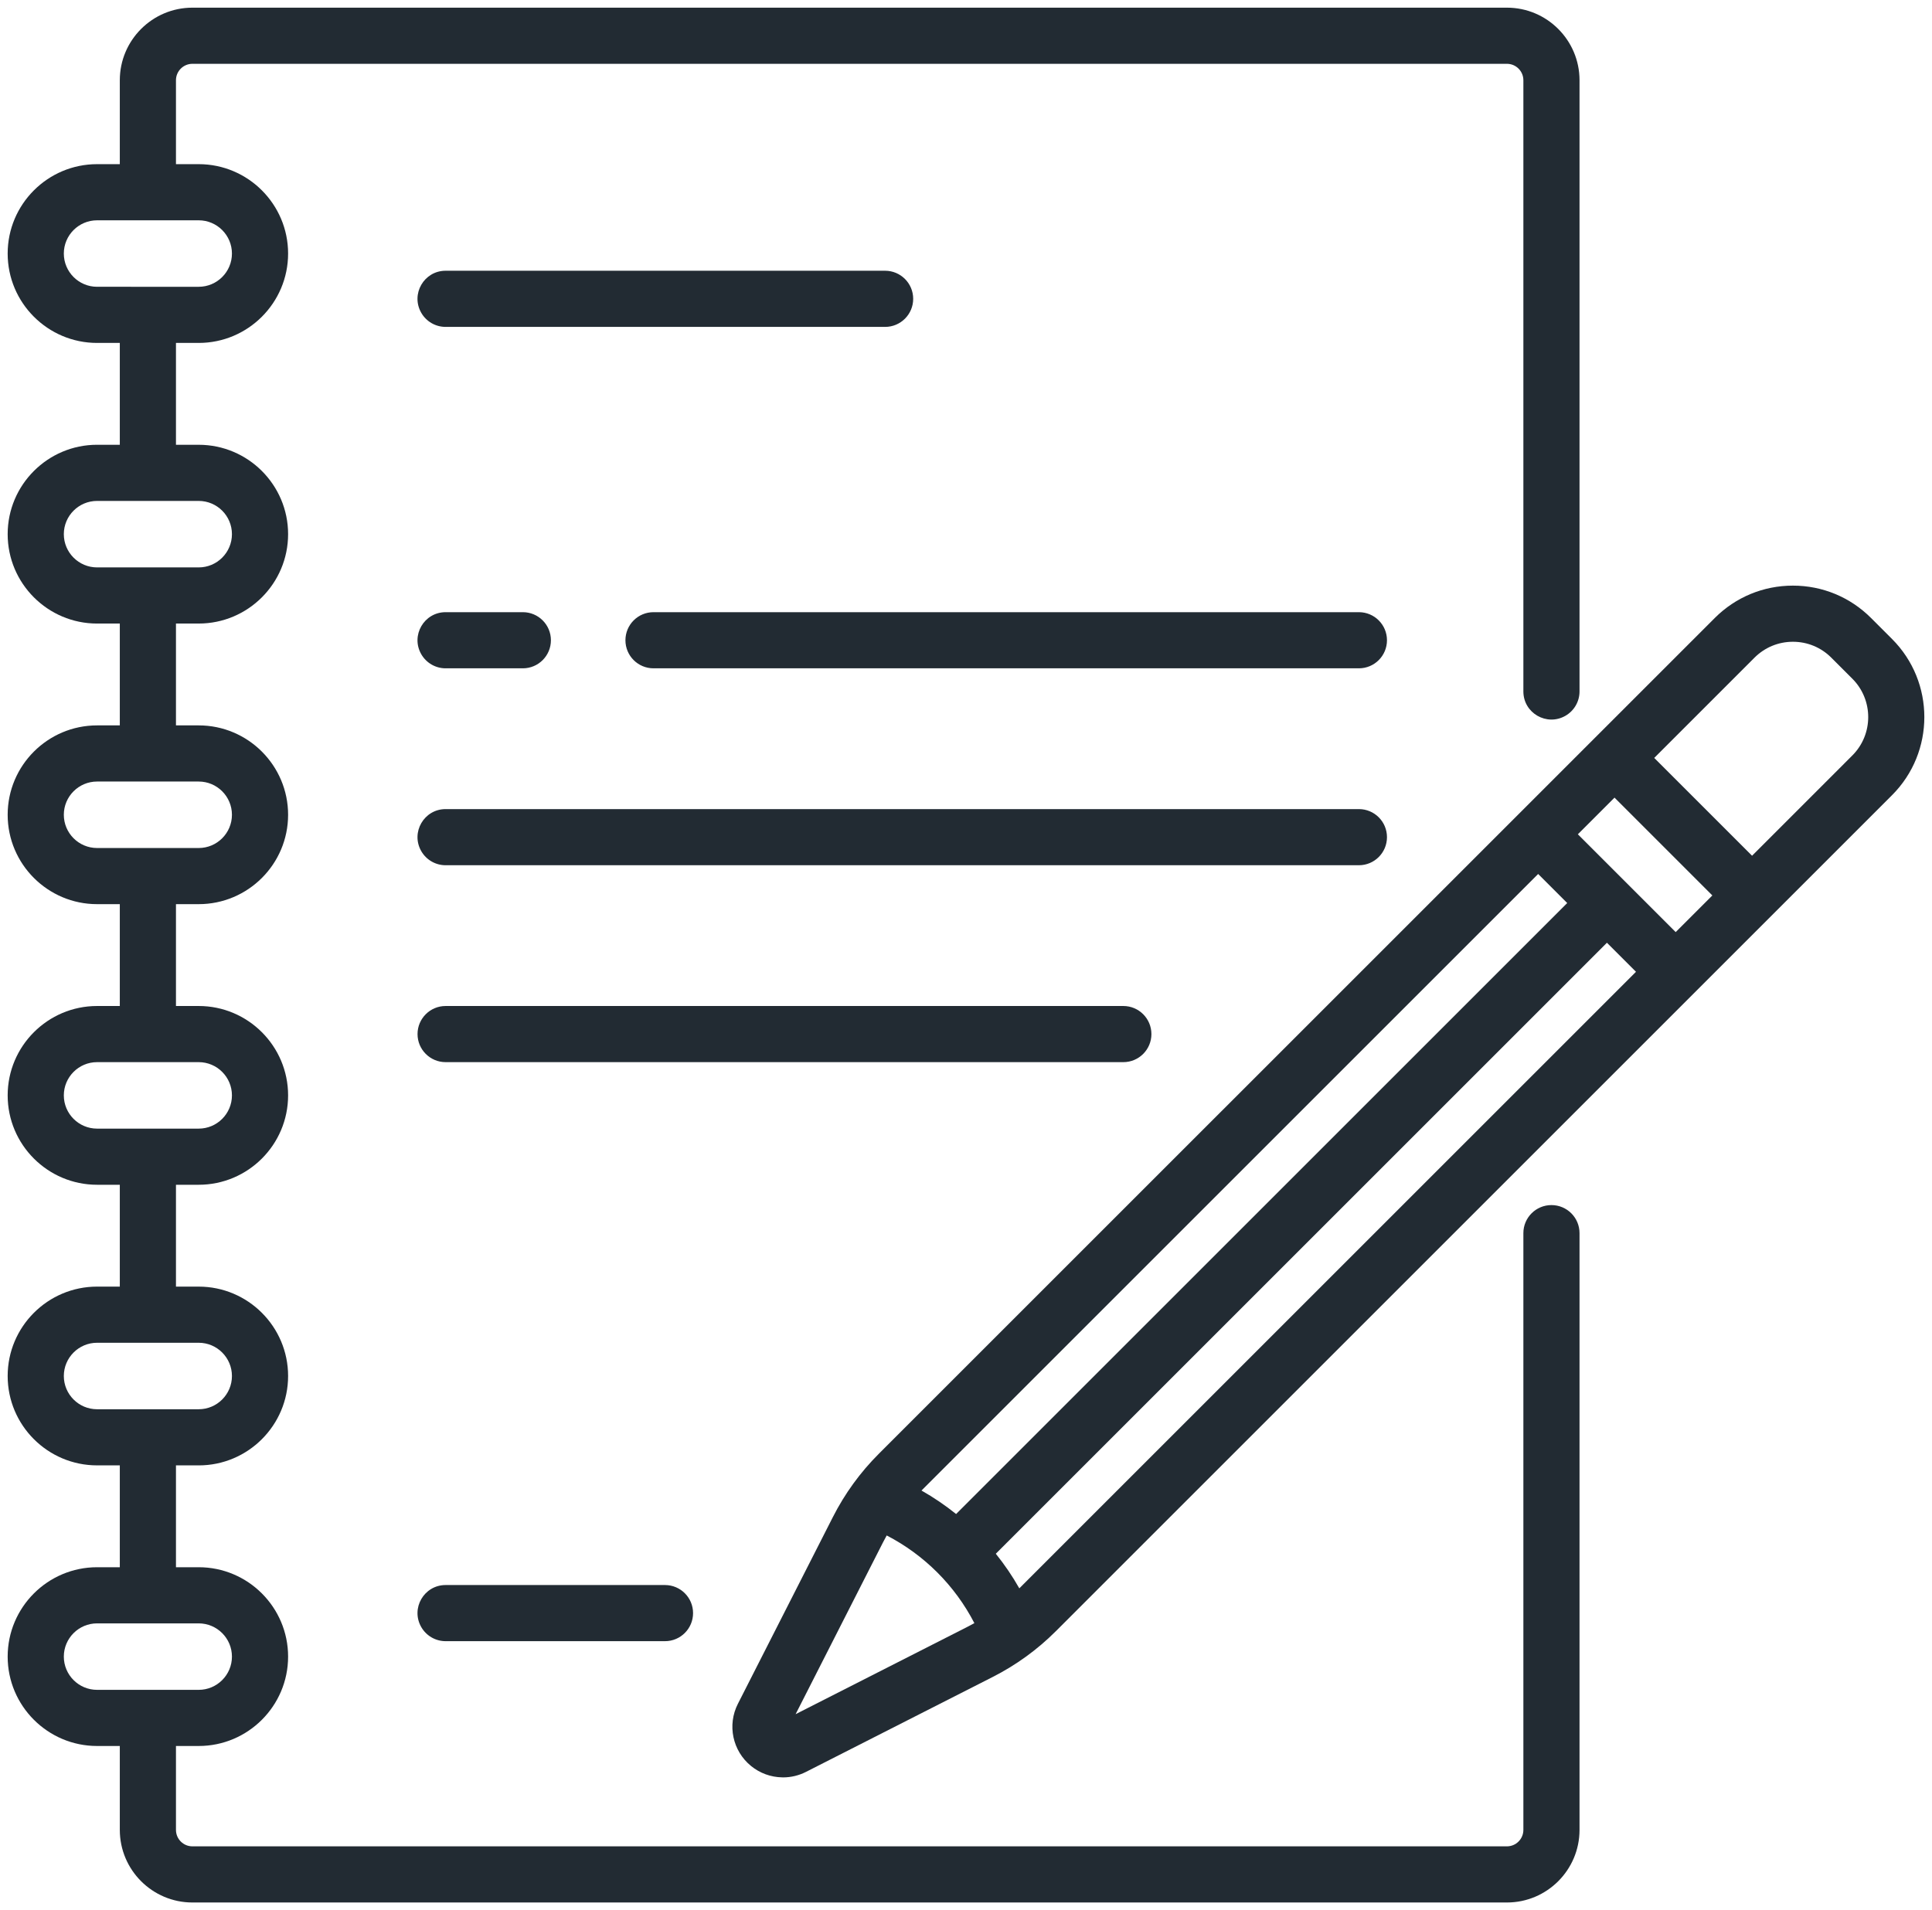
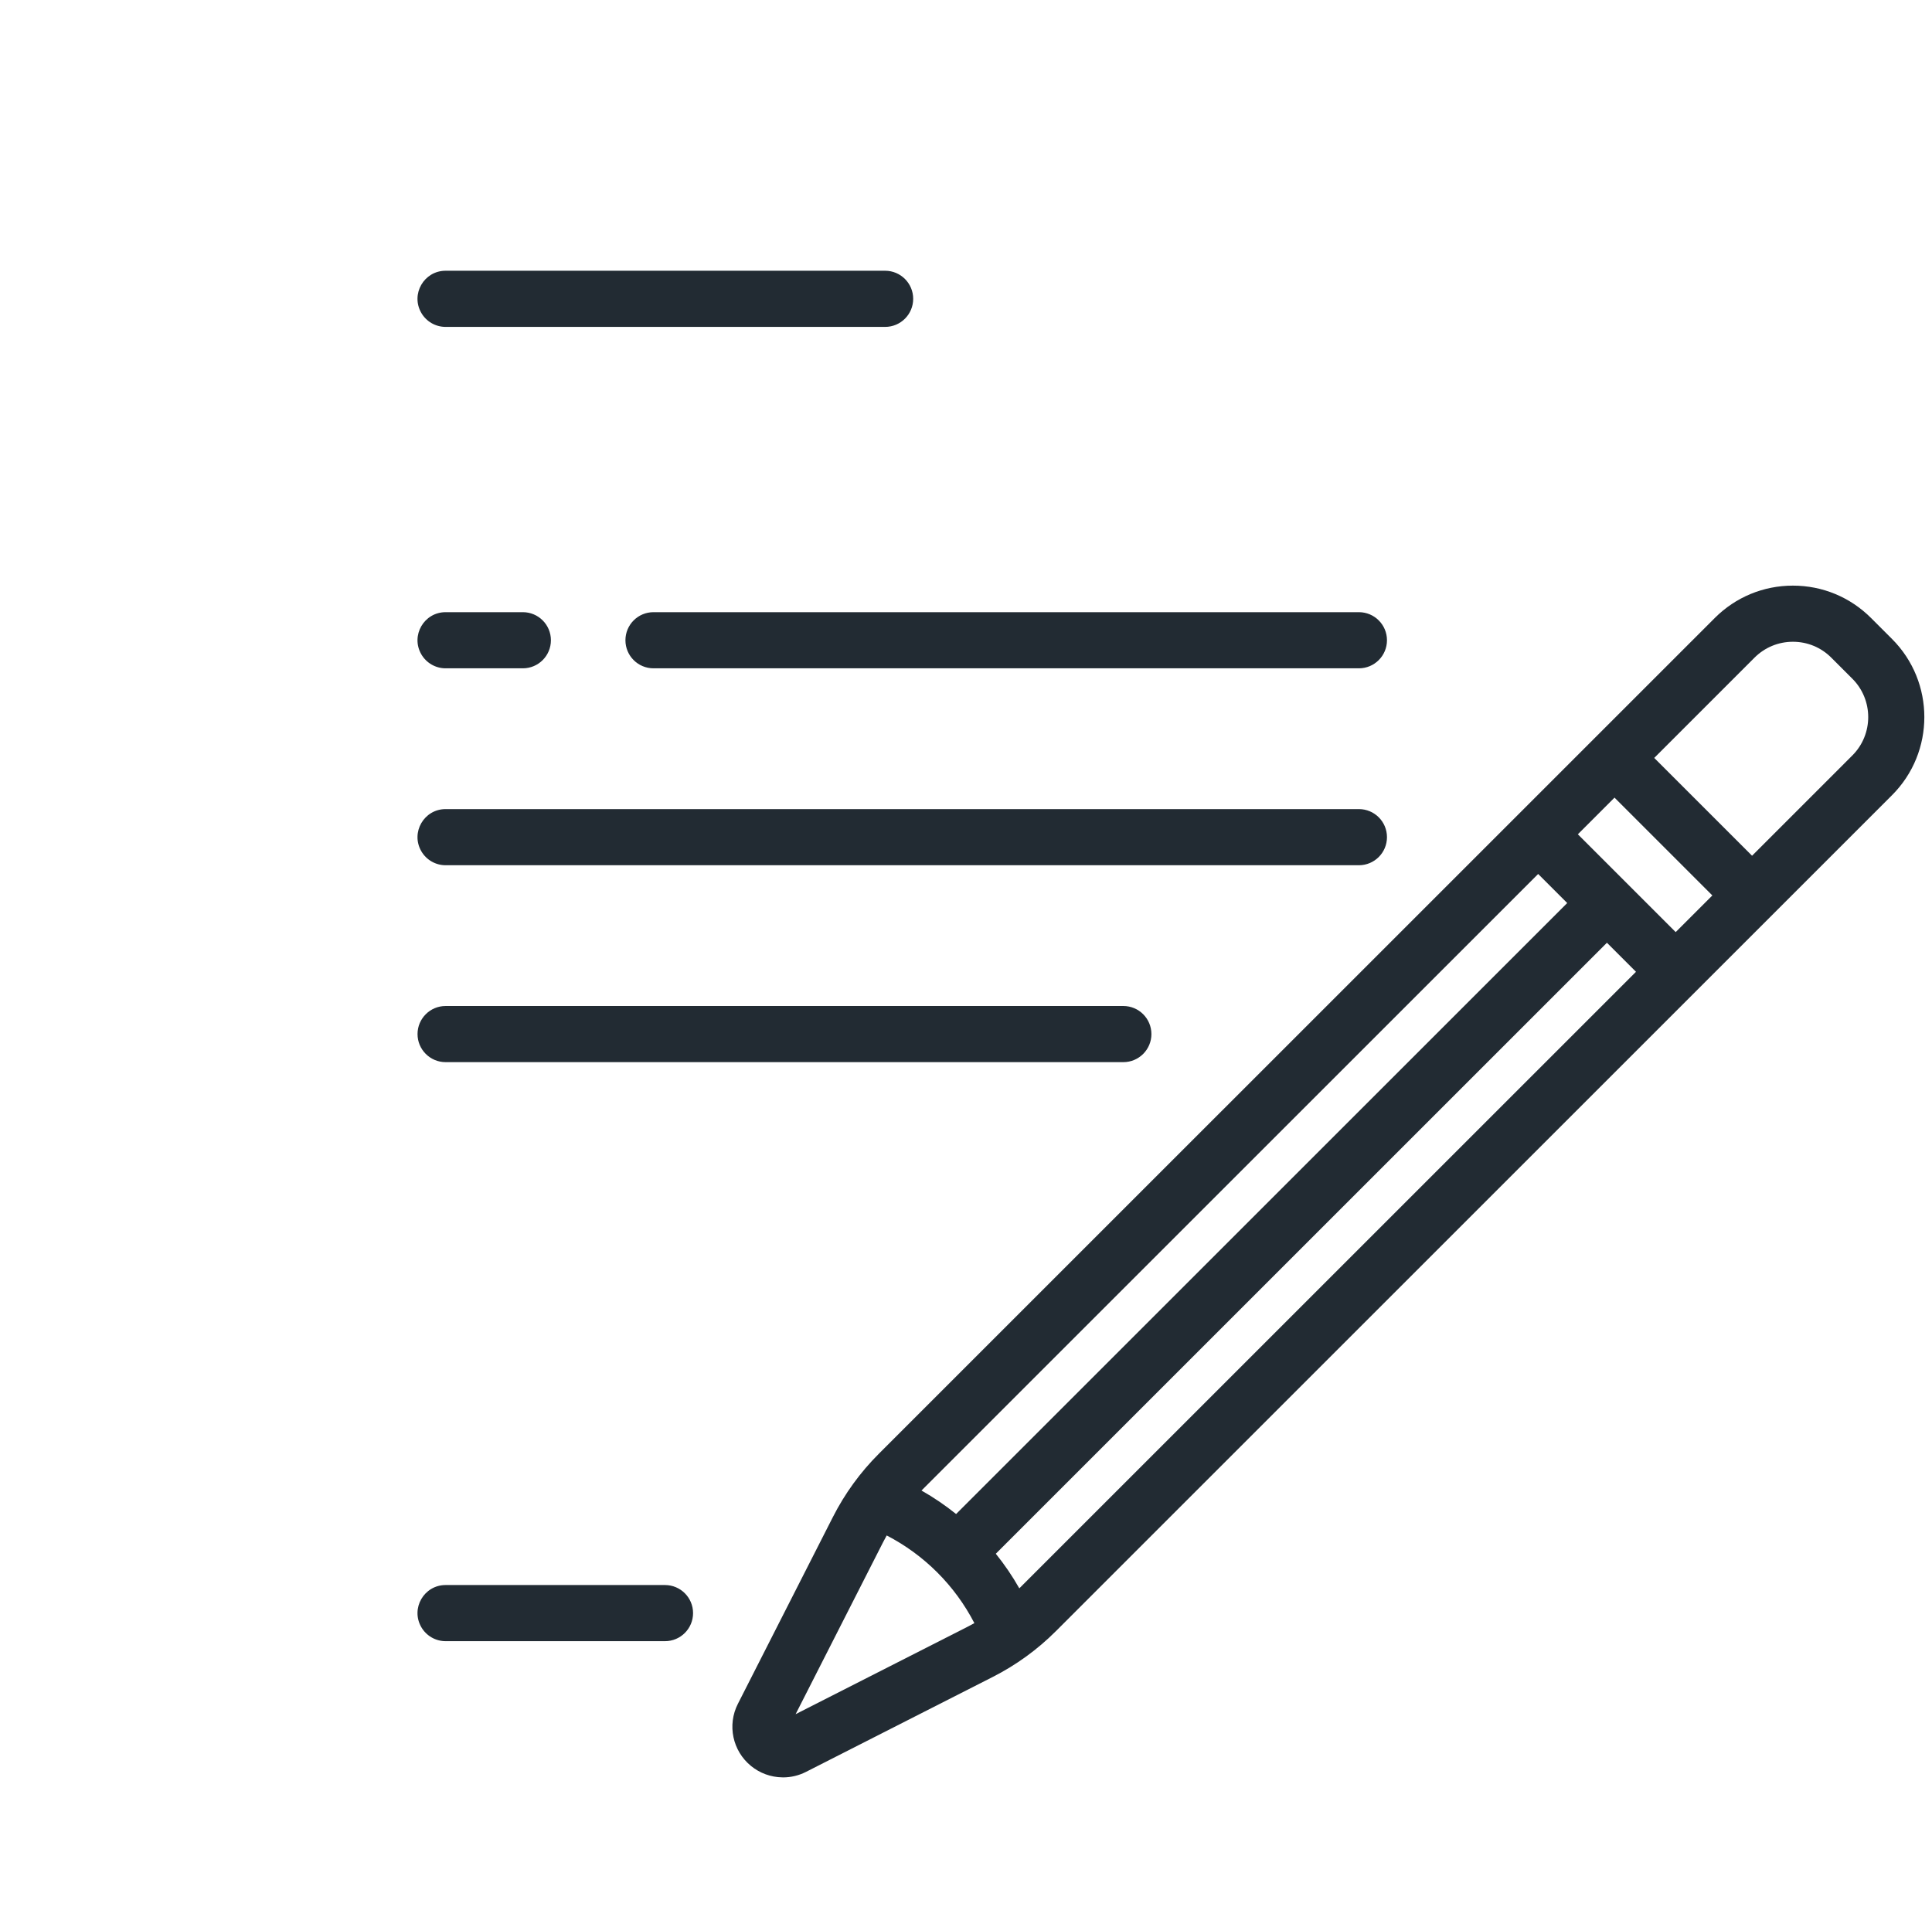
<svg xmlns="http://www.w3.org/2000/svg" viewBox="6269 4915.233 251.999 249.196">
  <path fill="#222b33" fill-opacity="1" stroke="" stroke-opacity="1" stroke-width="1" fill-rule="evenodd" id="tSvg4438bc4416" d="M 6327.123 4957.88 C 6355.786 4957.88 6366.534 4957.88 6384.449 4957.88 C 6386.472 4957.88 6388.112 4956.24 6388.111 4954.216 C 6388.111 4952.194 6386.471 4950.554 6384.449 4950.554 C 6355.786 4950.554 6345.037 4950.554 6327.123 4950.554 C 6324.303 4950.554 6322.541 4953.607 6323.951 4956.049 C 6324.605 4957.182 6325.814 4957.88 6327.123 4957.88 C 6327.123 4957.88 6327.123 4957.88 6327.123 4957.88 M 6446.247 4995.097 C 6400.243 4995.097 6382.992 4995.097 6354.24 4995.097 C 6352.217 4995.097 6350.578 4996.736 6350.578 4998.759 C 6350.578 5000.782 6352.216 5002.421 6354.24 5002.421 C 6400.243 5002.421 6417.494 5002.421 6446.247 5002.421 C 6448.271 5002.421 6449.909 5000.782 6449.909 4998.759 C 6449.909 4996.736 6448.269 4995.097 6446.247 4995.097 C 6446.247 4995.097 6446.247 4995.097 6446.247 4995.097 M 6327.123 5002.421 C 6332.16 5002.421 6334.048 5002.421 6337.196 5002.421 C 6339.22 5002.421 6340.858 5000.782 6340.858 4998.759 C 6340.858 4996.736 6339.219 4995.097 6337.196 4995.097 C 6332.16 4995.097 6330.271 4995.097 6327.123 4995.097 C 6324.304 4995.097 6322.542 4998.148 6323.952 5000.59 C 6324.606 5001.723 6325.815 5002.421 6327.123 5002.421 C 6327.123 5002.421 6327.123 5002.421 6327.123 5002.421 M 6449.909 5024.449 C 6449.909 5022.425 6448.271 5020.787 6446.247 5020.787 C 6386.685 5020.787 6364.349 5020.787 6327.123 5020.787 C 6324.304 5020.787 6322.542 5023.838 6323.952 5026.28 C 6324.606 5027.413 6325.815 5028.111 6327.123 5028.111 C 6386.685 5028.111 6409.02 5028.111 6446.247 5028.111 C 6448.269 5028.111 6449.909 5026.471 6449.909 5024.449 C 6449.909 5024.449 6449.909 5024.449 6449.909 5024.449 M 6419.183 5050.137 C 6419.183 5048.115 6417.543 5046.475 6415.521 5046.475 C 6371.322 5046.475 6354.747 5046.475 6327.123 5046.475 C 6325.102 5046.475 6323.461 5048.115 6323.461 5050.137 C 6323.461 5052.158 6325.102 5053.799 6327.123 5053.799 C 6371.322 5053.799 6387.897 5053.799 6415.521 5053.799 C 6417.543 5053.799 6419.184 5052.159 6419.184 5050.137 C 6419.183 5050.137 6419.183 5050.137 6419.183 5050.137 M 6327.123 5122.015 C 6324.304 5122.015 6322.542 5125.067 6323.952 5127.508 C 6324.606 5128.641 6325.815 5129.339 6327.123 5129.339 C 6341.43 5129.339 6346.795 5129.339 6355.737 5129.339 C 6357.761 5129.339 6359.399 5127.701 6359.399 5125.677 C 6359.399 5123.655 6357.76 5122.015 6355.737 5122.015 C 6341.43 5122.015 6336.065 5122.015 6327.123 5122.015" data-original="#000000" class="" />
-   <path fill="#222b33" fill-opacity="1" stroke="" stroke-opacity="1" stroke-width="1" fill-rule="evenodd" id="tSvgfec7eec94" d="M 6471.362 5072.447 C 6469.339 5072.446 6467.699 5074.087 6467.7 5076.109 C 6467.7 5115.034 6467.7 5129.631 6467.7 5153.959 C 6467.699 5155.144 6466.739 5156.104 6465.555 5156.105 C 6379.825 5156.105 6347.677 5156.105 6294.096 5156.105 C 6292.911 5156.104 6291.952 5155.144 6291.952 5153.959 C 6291.952 5148.486 6291.952 5146.434 6291.952 5143.013 C 6293.435 5143.013 6293.991 5143.013 6294.917 5143.013 C 6301.347 5143.013 6306.578 5137.781 6306.578 5131.352 C 6306.578 5124.922 6301.347 5119.692 6294.917 5119.692 C 6293.435 5119.692 6292.878 5119.692 6291.952 5119.692 C 6291.952 5113.049 6291.952 5110.558 6291.952 5106.406 C 6293.435 5106.406 6293.991 5106.406 6294.917 5106.406 C 6301.347 5106.406 6306.578 5101.174 6306.578 5094.744 C 6306.578 5088.314 6301.347 5083.084 6294.917 5083.084 C 6293.435 5083.084 6292.878 5083.084 6291.952 5083.084 C 6291.952 5076.44 6291.952 5073.948 6291.952 5069.796 C 6293.435 5069.796 6293.991 5069.796 6294.917 5069.796 C 6301.347 5069.796 6306.578 5064.566 6306.578 5058.136 C 6306.578 5051.707 6301.347 5046.475 6294.917 5046.475 C 6293.435 5046.475 6292.878 5046.475 6291.952 5046.475 C 6291.952 5039.832 6291.952 5037.34 6291.952 5033.188 C 6293.435 5033.188 6293.991 5033.188 6294.917 5033.188 C 6301.347 5033.188 6306.578 5027.958 6306.578 5021.528 C 6306.578 5015.099 6301.347 5009.867 6294.917 5009.867 C 6293.435 5009.867 6292.878 5009.867 6291.952 5009.867 C 6291.952 5003.224 6291.952 5000.732 6291.952 4996.58 C 6293.435 4996.58 6293.991 4996.58 6294.917 4996.58 C 6301.347 4996.58 6306.578 4991.348 6306.578 4984.918 C 6306.578 4978.489 6301.347 4973.259 6294.917 4973.259 C 6293.435 4973.259 6292.878 4973.259 6291.952 4973.259 C 6291.952 4966.615 6291.952 4964.123 6291.952 4959.971 C 6293.435 4959.971 6293.991 4959.971 6294.917 4959.971 C 6301.347 4959.971 6306.578 4954.739 6306.578 4948.311 C 6306.578 4941.879 6301.347 4936.649 6294.917 4936.649 C 6293.435 4936.649 6292.878 4936.649 6291.952 4936.649 C 6291.952 4931.176 6291.952 4929.123 6291.952 4925.702 C 6291.953 4924.518 6292.912 4923.56 6294.095 4923.558 C 6379.826 4923.558 6411.975 4923.558 6465.557 4923.558 C 6466.74 4923.559 6467.699 4924.518 6467.7 4925.701 C 6467.7 4965.571 6467.7 4980.522 6467.7 5005.44 C 6467.7 5008.259 6470.752 5010.021 6473.193 5008.611 C 6474.326 5007.957 6475.024 5006.748 6475.024 5005.44 C 6475.024 4965.571 6475.024 4950.62 6475.024 4925.702 C 6475.024 4920.481 6470.777 4916.233 6465.557 4916.233 C 6379.826 4916.233 6347.677 4916.233 6294.096 4916.233 C 6288.875 4916.233 6284.627 4920.481 6284.627 4925.701 C 6284.627 4931.175 6284.627 4933.228 6284.627 4936.649 C 6283.145 4936.649 6282.588 4936.649 6281.662 4936.649 C 6275.232 4936.649 6270 4941.879 6270 4948.311 C 6270 4954.739 6275.232 4959.971 6281.662 4959.971 C 6283.145 4959.971 6283.701 4959.971 6284.627 4959.971 C 6284.627 4966.614 6284.627 4969.105 6284.627 4973.257 C 6283.145 4973.257 6282.588 4973.257 6281.662 4973.257 C 6275.232 4973.257 6270 4978.489 6270 4984.919 C 6270 4991.349 6275.232 4996.581 6281.662 4996.581 C 6283.145 4996.581 6283.701 4996.581 6284.627 4996.581 C 6284.627 5003.224 6284.627 5005.715 6284.627 5009.867 C 6283.145 5009.867 6282.588 5009.867 6281.662 5009.867 C 6275.232 5009.867 6270 5015.098 6270 5021.527 C 6270 5027.957 6275.232 5033.188 6281.662 5033.188 C 6283.145 5033.188 6283.701 5033.188 6284.627 5033.188 C 6284.627 5039.832 6284.627 5042.323 6284.627 5046.475 C 6283.145 5046.475 6282.588 5046.475 6281.662 5046.475 C 6275.232 5046.475 6270 5051.707 6270 5058.136 C 6270 5064.564 6275.232 5069.796 6281.662 5069.796 C 6283.145 5069.796 6283.701 5069.796 6284.627 5069.796 C 6284.627 5076.439 6284.627 5078.931 6284.627 5083.083 C 6283.145 5083.083 6282.588 5083.083 6281.662 5083.083 C 6275.232 5083.083 6270 5088.314 6270 5094.744 C 6270 5101.174 6275.232 5106.404 6281.662 5106.404 C 6283.145 5106.404 6283.701 5106.404 6284.627 5106.404 C 6284.627 5113.048 6284.627 5115.54 6284.627 5119.692 C 6283.145 5119.692 6282.588 5119.692 6281.662 5119.692 C 6275.232 5119.692 6270 5124.922 6270 5131.352 C 6270 5137.781 6275.232 5143.013 6281.662 5143.013 C 6283.145 5143.013 6283.701 5143.013 6284.627 5143.013 C 6284.627 5148.486 6284.627 5150.539 6284.627 5153.959 C 6284.627 5159.182 6288.875 5163.43 6294.095 5163.43 C 6379.826 5163.43 6411.975 5163.43 6465.557 5163.43 C 6470.777 5163.43 6475.024 5159.182 6475.024 5153.959 C 6475.024 5115.034 6475.024 5100.438 6475.024 5076.109 C 6475.024 5074.087 6473.385 5072.447 6471.362 5072.447 C 6471.362 5072.447 6471.362 5072.447 6471.362 5072.447 M 6281.662 4952.646 C 6279.27 4952.646 6277.325 4950.701 6277.325 4948.311 C 6277.325 4945.919 6279.27 4943.974 6281.662 4943.974 C 6288.29 4943.974 6290.775 4943.974 6294.917 4943.974 C 6297.307 4943.974 6299.253 4945.919 6299.253 4948.311 C 6299.253 4950.701 6297.307 4952.647 6294.917 4952.647 C 6288.29 4952.647 6285.804 4952.647 6281.662 4952.646 M 6281.662 4989.256 C 6279.27 4989.256 6277.325 4987.311 6277.325 4984.919 C 6277.325 4982.527 6279.27 4980.583 6281.662 4980.583 C 6288.29 4980.583 6290.775 4980.583 6294.917 4980.583 C 6297.307 4980.583 6299.253 4982.527 6299.253 4984.919 C 6299.253 4987.311 6297.307 4989.256 6294.917 4989.256 C 6288.29 4989.256 6285.804 4989.256 6281.662 4989.256 M 6281.662 5025.864 C 6279.27 5025.864 6277.325 5023.918 6277.325 5021.527 C 6277.325 5019.137 6279.27 5017.191 6281.662 5017.191 C 6288.29 5017.191 6290.775 5017.191 6294.917 5017.191 C 6297.307 5017.191 6299.253 5019.137 6299.253 5021.527 C 6299.253 5023.918 6297.307 5025.864 6294.917 5025.864 C 6288.29 5025.864 6285.804 5025.864 6281.662 5025.864 M 6281.662 5062.472 C 6279.27 5062.472 6277.325 5060.526 6277.325 5058.136 C 6277.325 5055.745 6279.27 5053.799 6281.662 5053.799 C 6288.29 5053.799 6290.775 5053.799 6294.917 5053.799 C 6297.307 5053.799 6299.253 5055.745 6299.253 5058.136 C 6299.253 5060.526 6297.307 5062.472 6294.917 5062.472 C 6288.29 5062.472 6285.804 5062.472 6281.662 5062.472 M 6281.662 5099.082 C 6279.27 5099.082 6277.325 5097.136 6277.325 5094.744 C 6277.325 5092.354 6279.27 5090.408 6281.662 5090.408 C 6288.29 5090.408 6290.775 5090.408 6294.917 5090.408 C 6297.307 5090.408 6299.253 5092.354 6299.253 5094.744 C 6299.253 5097.136 6297.307 5099.082 6294.917 5099.082 C 6288.29 5099.082 6285.804 5099.082 6281.662 5099.082 M 6281.662 5135.689 C 6279.27 5135.689 6277.325 5133.744 6277.325 5131.352 C 6277.325 5128.962 6279.27 5127.017 6281.662 5127.017 C 6288.29 5127.017 6290.775 5127.017 6294.917 5127.017 C 6297.307 5127.017 6299.253 5128.962 6299.253 5131.352 C 6299.253 5133.744 6297.307 5135.689 6294.917 5135.689 C 6288.29 5135.689 6285.804 5135.689 6281.662 5135.689" data-original="#000000" class="" />
  <path fill="#222b33" fill-opacity="1" stroke="" stroke-opacity="1" stroke-width="1" fill-rule="evenodd" id="tSvg95117072dd" d="M 6515.787 4998.595 C 6514.416 4997.224 6513.902 4996.71 6513.046 4995.854 C 6510.324 4993.132 6506.706 4991.633 6502.857 4991.633 C 6499.008 4991.633 6495.39 4993.132 6492.667 4995.854 C 6438.142 5050.378 6417.695 5070.825 6383.617 5104.903 C 6381.203 5107.315 6379.187 5110.094 6377.641 5113.137 C 6371.445 5125.321 6369.122 5129.89 6365.249 5137.505 C 6363.834 5140.275 6364.548 5143.658 6366.962 5145.621 C 6368.108 5146.559 6369.538 5147.082 6371.019 5147.105 C 6371.057 5147.106 6371.097 5147.11 6371.135 5147.11 C 6372.178 5147.11 6373.205 5146.863 6374.133 5146.389 C 6386.318 5140.194 6390.887 5137.871 6398.502 5133.999 C 6401.544 5132.453 6404.322 5130.435 6406.734 5128.021 C 6461.26 5073.496 6481.706 5053.049 6515.785 5018.971 C 6521.404 5013.354 6521.404 5004.212 6515.787 4998.595 C 6515.787 4998.595 6515.787 4998.595 6515.787 4998.595 M 6396.078 5126.992 C 6395.782 5127.158 6395.484 5127.318 6395.183 5127.47 C 6383.979 5133.167 6379.778 5135.303 6372.776 5138.863 C 6378.473 5127.66 6380.609 5123.459 6384.17 5116.458 C 6384.323 5116.154 6384.485 5115.854 6384.651 5115.557 C 6384.653 5115.553 6384.655 5115.551 6384.656 5115.547 C 6389.56 5118.084 6393.555 5122.08 6396.091 5126.984 C 6396.084 5126.988 6396.082 5126.989 6396.078 5126.992 C 6396.078 5126.992 6396.078 5126.992 6396.078 5126.992 M 6393.708 5112.751 C 6392.288 5111.61 6390.779 5110.585 6389.194 5109.686 C 6429.411 5069.469 6444.493 5054.387 6469.628 5029.251 C 6471.524 5031.146 6472.234 5031.857 6473.419 5033.042 C 6433.564 5072.896 6418.618 5087.842 6393.708 5112.751 M 6401.954 5122.446 C 6401.055 5120.861 6400.03 5119.351 6398.887 5117.932 C 6438.742 5078.077 6453.688 5063.131 6478.597 5038.222 C 6480.493 5040.117 6481.204 5040.827 6482.389 5042.012 C 6442.172 5082.229 6427.09 5097.31 6401.954 5122.446 M 6487.567 5036.833 C 6481.187 5030.453 6478.795 5028.06 6474.807 5024.073 C 6477.198 5021.682 6478.095 5020.785 6479.589 5019.291 C 6485.969 5025.671 6488.362 5028.064 6492.349 5032.051 C 6489.958 5034.442 6489.062 5035.339 6487.567 5036.833 M 6510.606 5013.792 C 6504.067 5020.332 6501.615 5022.784 6497.528 5026.871 C 6491.148 5020.491 6488.755 5018.098 6484.768 5014.111 C 6491.307 5007.572 6493.759 5005.119 6497.846 5001.032 C 6499.185 4999.695 6500.965 4998.957 6502.857 4998.957 C 6504.749 4998.957 6506.529 4999.693 6507.865 5001.032 C 6509.236 5002.403 6509.75 5002.916 6510.606 5003.773 C 6513.37 5006.535 6513.37 5011.031 6510.606 5013.792 C 6510.606 5013.792 6510.606 5013.792 6510.606 5013.792" data-original="#000000" class="" />
  <defs />
</svg>